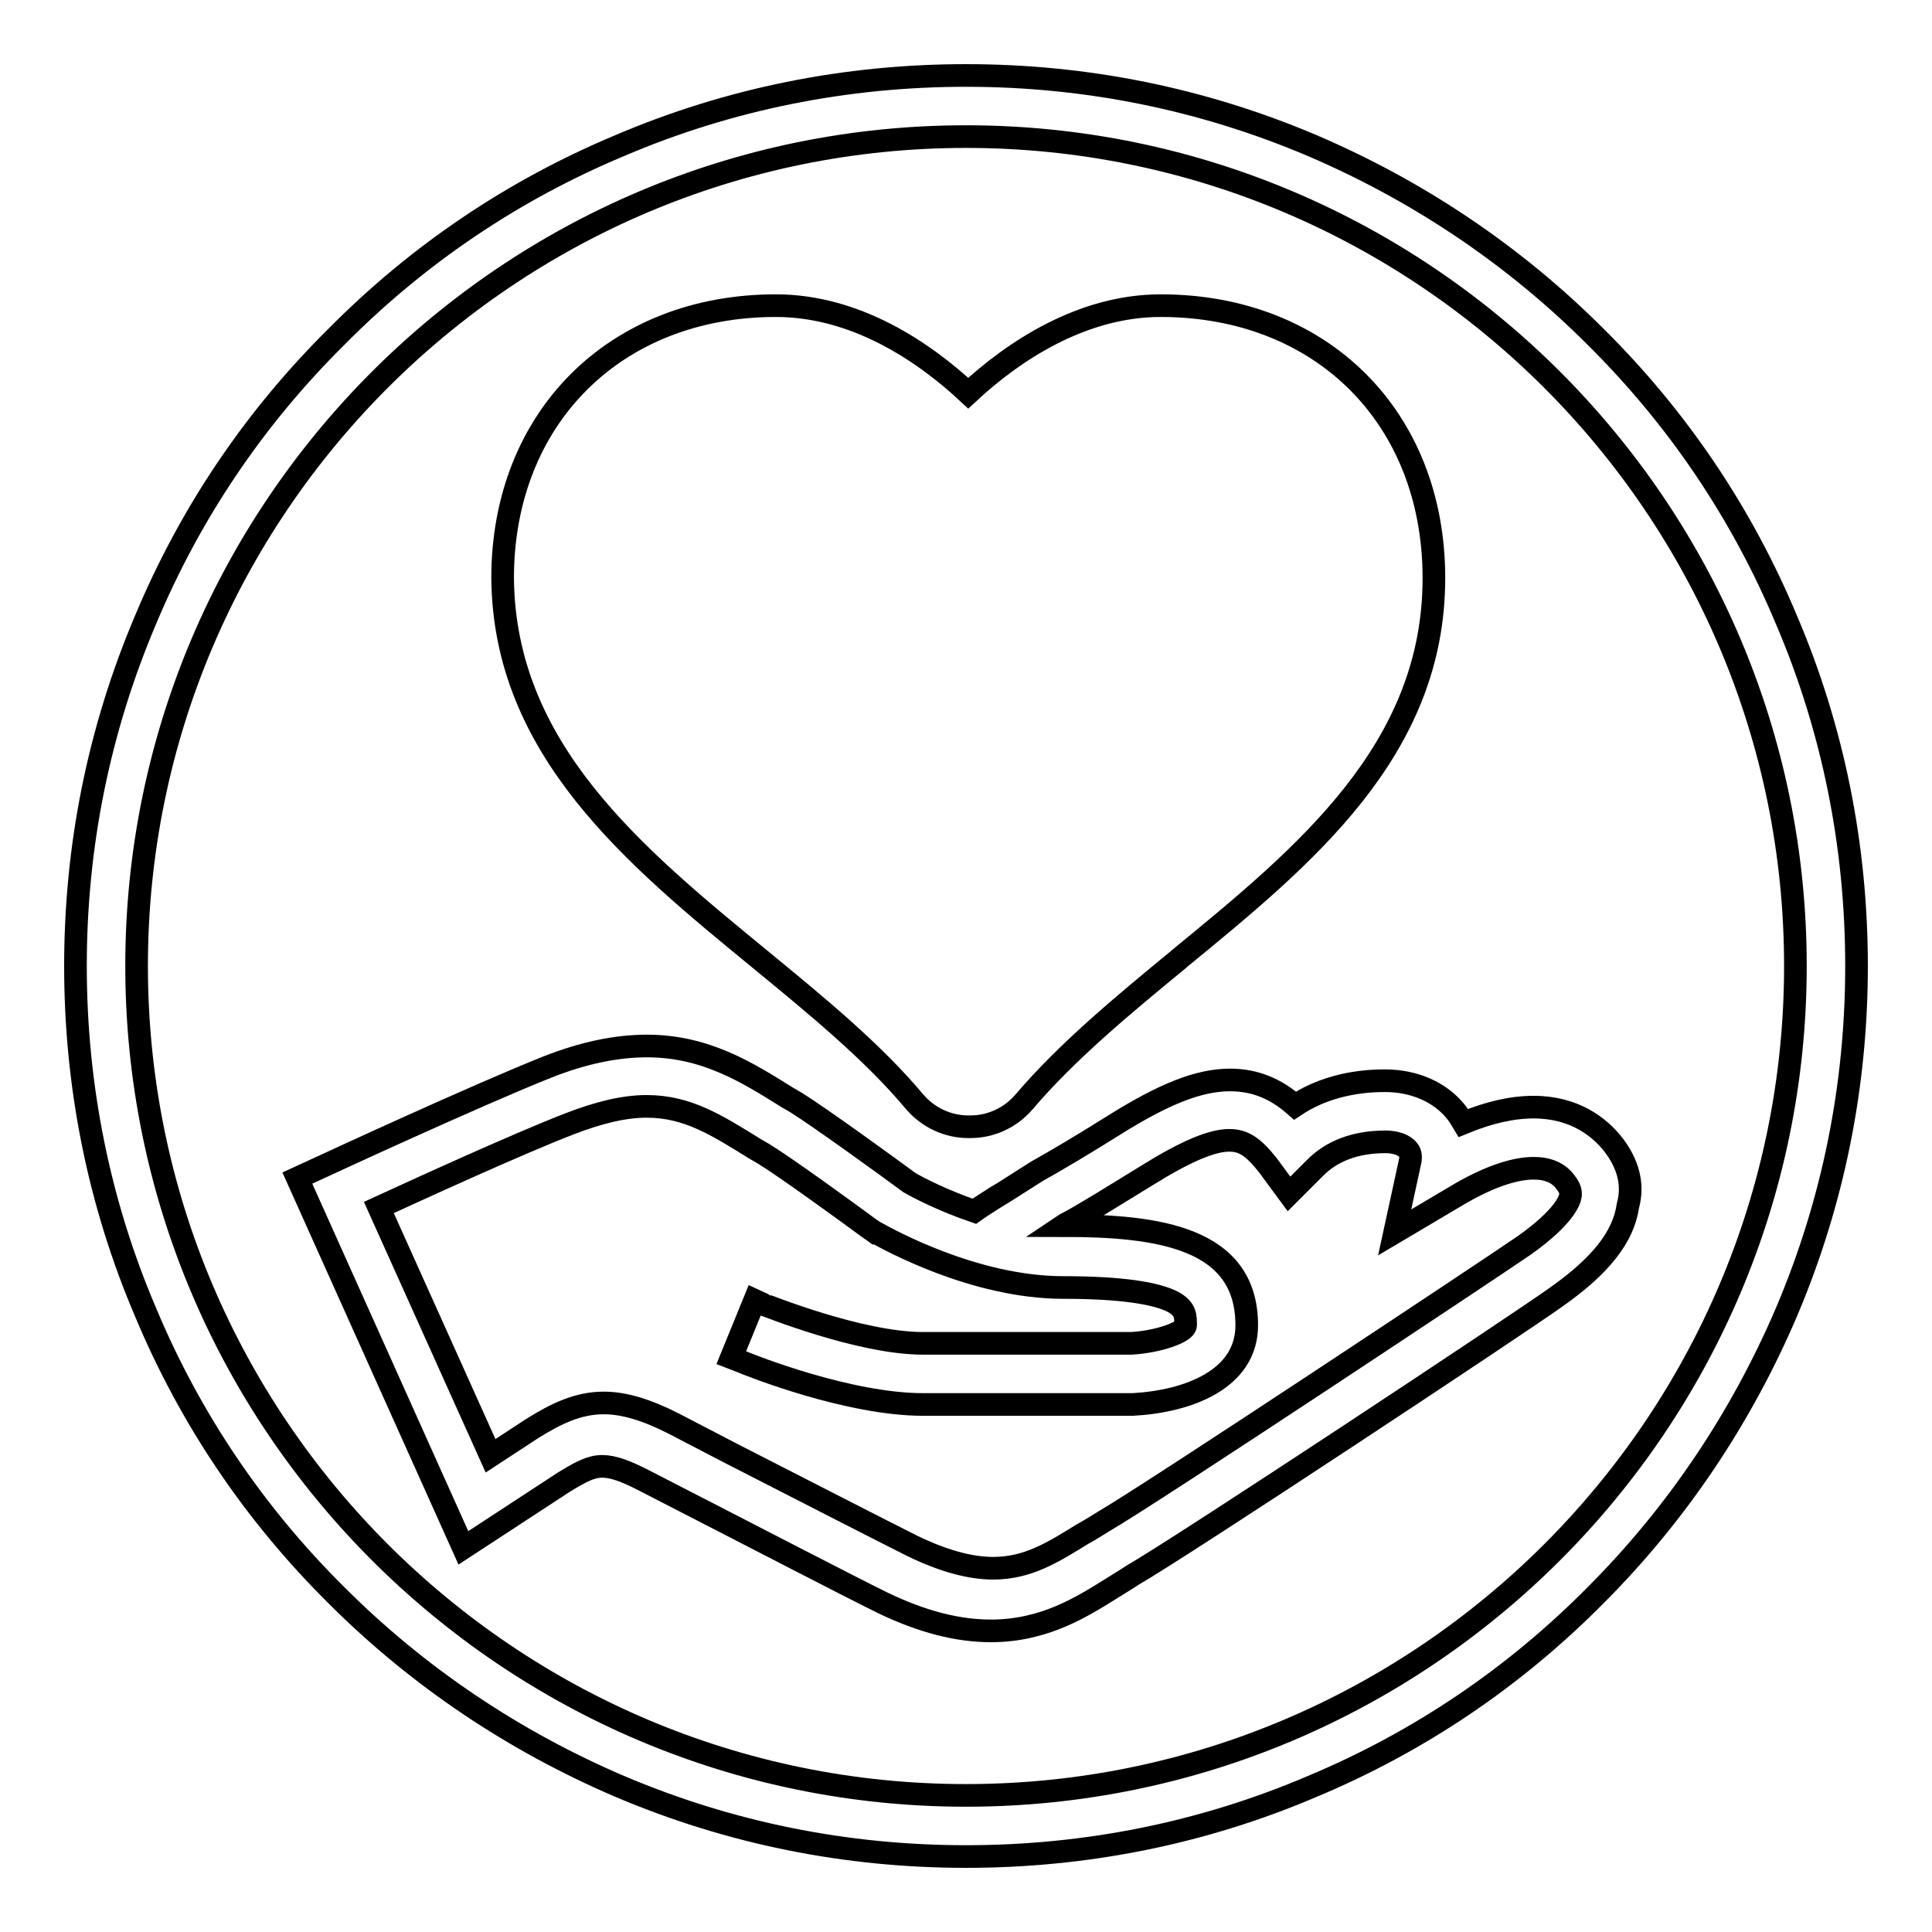
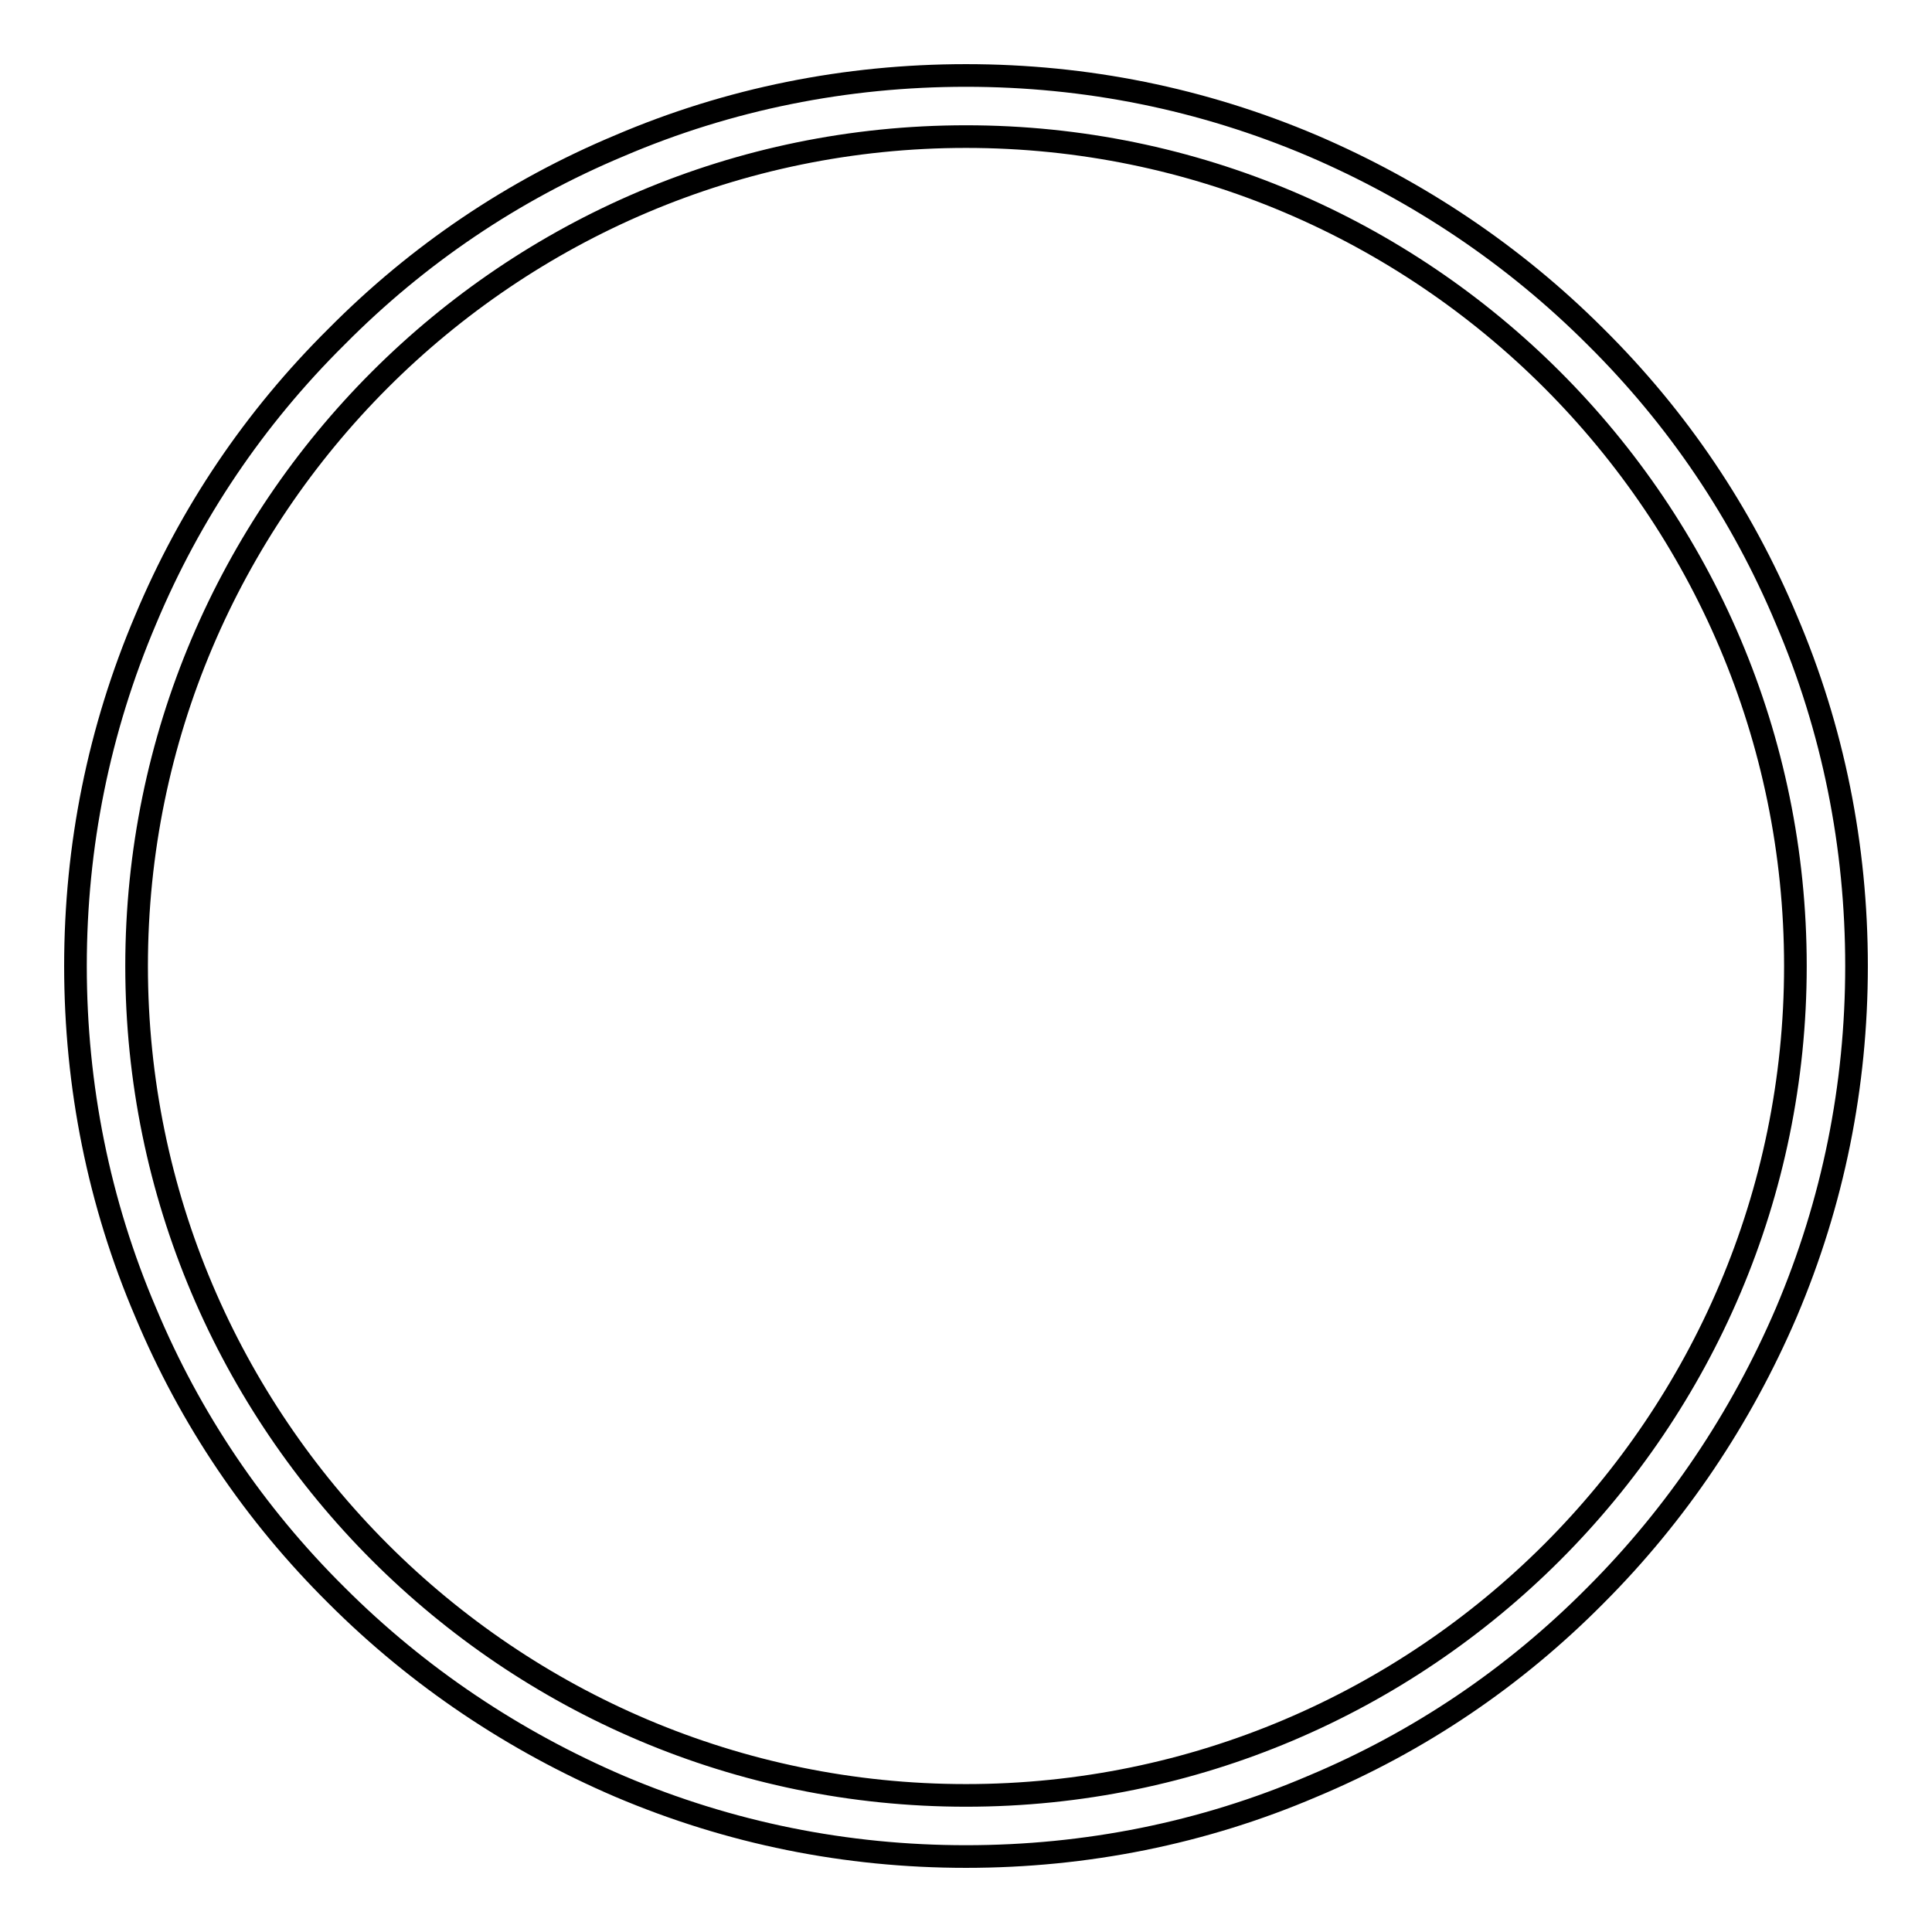
<svg xmlns="http://www.w3.org/2000/svg" version="1.1" x="0px" y="0px" viewBox="0 0 256 256" enable-background="new 0 0 256 256" xml:space="preserve">
  <g>
    <g>
      <path stroke-width="3" fill-opacity="0" stroke="#000000" d="M236.7,82.1c-5.9-14.1-14.4-26.7-25.3-37.5c-10.8-10.8-23.5-19.3-37.5-25.3c-14.6-6.2-30-9.3-45.9-9.3s-31.4,3.1-45.9,9.3C68,25.2,55.4,33.7,44.6,44.6C33.7,55.4,25.2,68,19.3,82.1c-6.2,14.6-9.3,30-9.3,45.9s3.1,31.4,9.3,45.9c5.9,14.1,14.4,26.7,25.3,37.5c10.8,10.8,23.5,19.3,37.5,25.3c14.6,6.2,30,9.3,45.9,9.3s31.4-3.1,45.9-9.3c14.1-5.9,26.7-14.4,37.5-25.3c10.8-10.8,19.3-23.5,25.3-37.5c6.2-14.6,9.3-30,9.3-45.9S242.9,96.6,236.7,82.1z M128,237.9c-60.6,0-109.9-49.3-109.9-109.9C18.1,67.4,67.4,18.1,128,18.1c60.6,0,109.9,49.3,109.9,109.9C237.9,188.6,188.6,237.9,128,237.9z" />
-       <path stroke-width="3" fill-opacity="0" stroke="#000000" d="M213.8,151.7c-1.8-2.3-5.1-5-10.6-5c-2.8,0-5.9,0.7-9.3,2.1c-0.3-0.5-0.6-1-1-1.5c-2.1-2.6-5.5-4.1-9.4-4.1c-4.5,0-8.6,1.1-11.9,3.3c-2.6-2.3-5.4-3.4-8.6-3.4c-4.1,0-8.7,1.8-15.4,6c-4.3,2.7-7.7,4.7-10.2,6.1c-0.3,0.2-1.6,1-4.4,2.8l-1,0.6c-1.1,0.7-2.2,1.4-2.9,1.9c-4.1-1.4-7.4-3.1-8.6-3.8l0,0l0,0c-2.7-2-11.8-8.6-15-10.6l-1.2-0.7c-5.3-3.3-10.8-6.8-18.6-6.8c-4,0-8.4,0.9-13.2,2.8c-9.3,3.7-29.2,12.9-29.4,13l-3.7,1.7l22,49l13.3-8.7c2.3-1.4,3.6-2.1,5.1-2.1c1.4,0,3.1,0.6,5.6,1.9l7,3.6c7.8,4,20.7,10.7,24.6,12.6c5.2,2.5,9.9,3.7,14.3,3.7c7.1,0,12.1-3.2,16.1-5.7c0.8-0.5,1.8-1.1,2.7-1.7c6.3-3.6,51.5-33.5,56.2-36.9c5.8-4.1,8.8-7.9,9.4-12C216.5,156.9,215.7,154.2,213.8,151.7z M65,192.9l-14.8-32.9c4.8-2.2,18.3-8.4,25.3-11.1c3.9-1.5,7.2-2.3,10.2-2.3c5.4,0,9.3,2.5,14.3,5.6l1.2,0.7c2.8,1.7,11.2,7.8,13.9,9.8c0.6,0.4,1,0.7,1,0.7l0.1,0c1.3,0.7,12.8,7.2,24.7,7.2c7.4,0,12.4,0.7,14.7,2c1.5,0.9,1.5,1.8,1.5,3c0,0.9-3.6,2.2-7.2,2.4h-27.6c-8.4,0-20.9-5.1-21-5.1l-1.3-0.6l-3.1,7.6l1.3,0.5c1.4,0.6,14.3,5.7,24.1,5.7H150h0.1c7.3-0.4,15.1-3.3,15.1-10.5c0-11.6-11.7-13.2-24.3-13.2c0.3-0.2,0.4-0.3,0.5-0.3c2.6-1.4,6.1-3.6,10.5-6.3c5.3-3.3,8.7-4.7,11-4.7c1.9,0,3.2,0.9,5.1,3.3l2.8,3.8l3.3-3.3c2.3-2.4,5.5-3.6,9.5-3.6c1.3,0,2.5,0.4,3,1.1c0.1,0.1,0.5,0.6,0.2,1.7l-2,9.2l8.1-4.8c4-2.4,7.6-3.7,10.3-3.7c1.9,0,3.3,0.6,4.2,1.8c0.8,1,0.7,1.5,0.7,1.8c-0.1,0.7-0.9,2.9-6.1,6.6c-4.8,3.3-49.4,32.9-55.6,36.5c-1,0.6-1.9,1.2-3,1.8c-3.9,2.4-7.2,4.5-11.8,4.5c-3.1,0-6.7-1-10.8-3c-3.6-1.8-15.3-7.8-23.9-12.2l-7.5-3.9c-3.7-1.9-6.7-2.8-9.4-2.8c-3.4,0-6.3,1.4-9.5,3.4L65,192.9z" />
-       <path stroke-width="3" fill-opacity="0" stroke="#000000" d="M100.7,127.1L100.7,127.1c7.3,6,14.9,12.2,20.5,18.9c1.8,2.1,4.4,3.3,7.1,3.3h0.3c2.7,0,5.3-1.2,7.1-3.3c5.7-6.7,13.2-12.9,20.5-18.9l0.1-0.1c16.6-13.6,33.7-27.6,33.7-50.4c0-21.3-14.9-36.1-36.2-36.1c-10.5,0-19.6,6.1-25.5,11.6c-5.9-5.5-14.9-11.6-25.5-11.6c-21.3,0-36.2,14.9-36.2,36.1C66.8,99.3,84,113.4,100.7,127.1z" />
    </g>
  </g>
</svg>